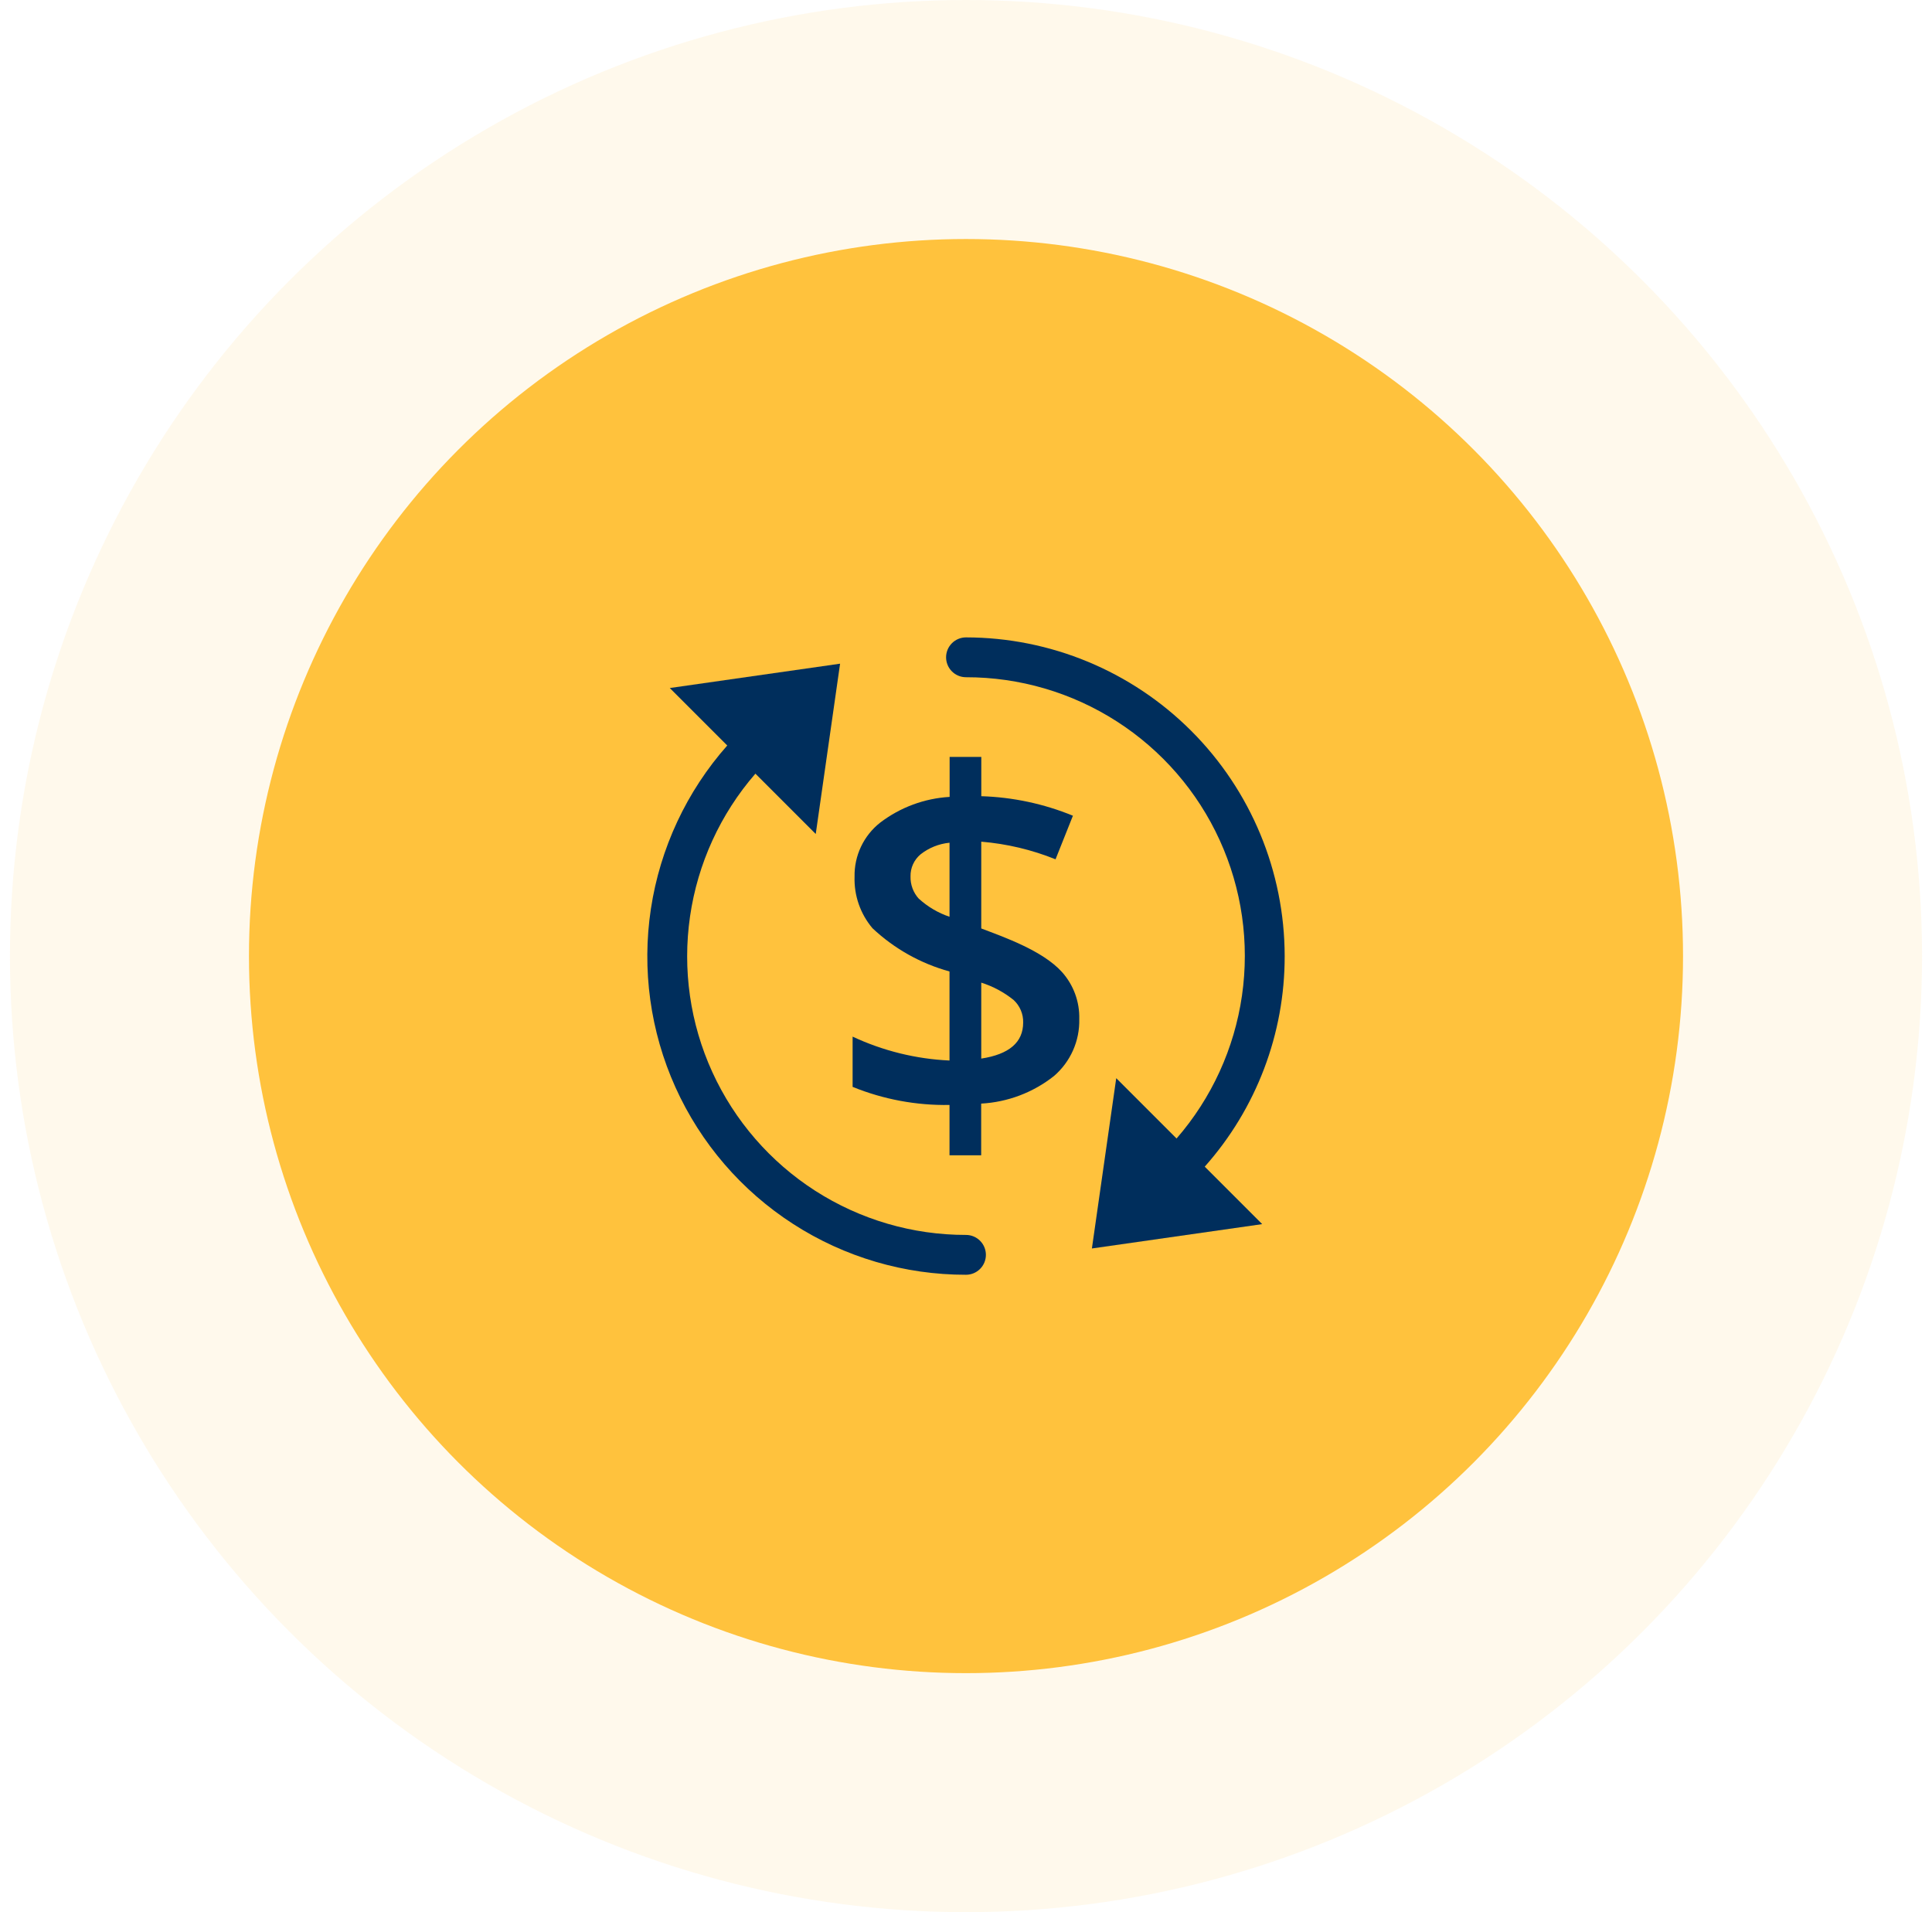
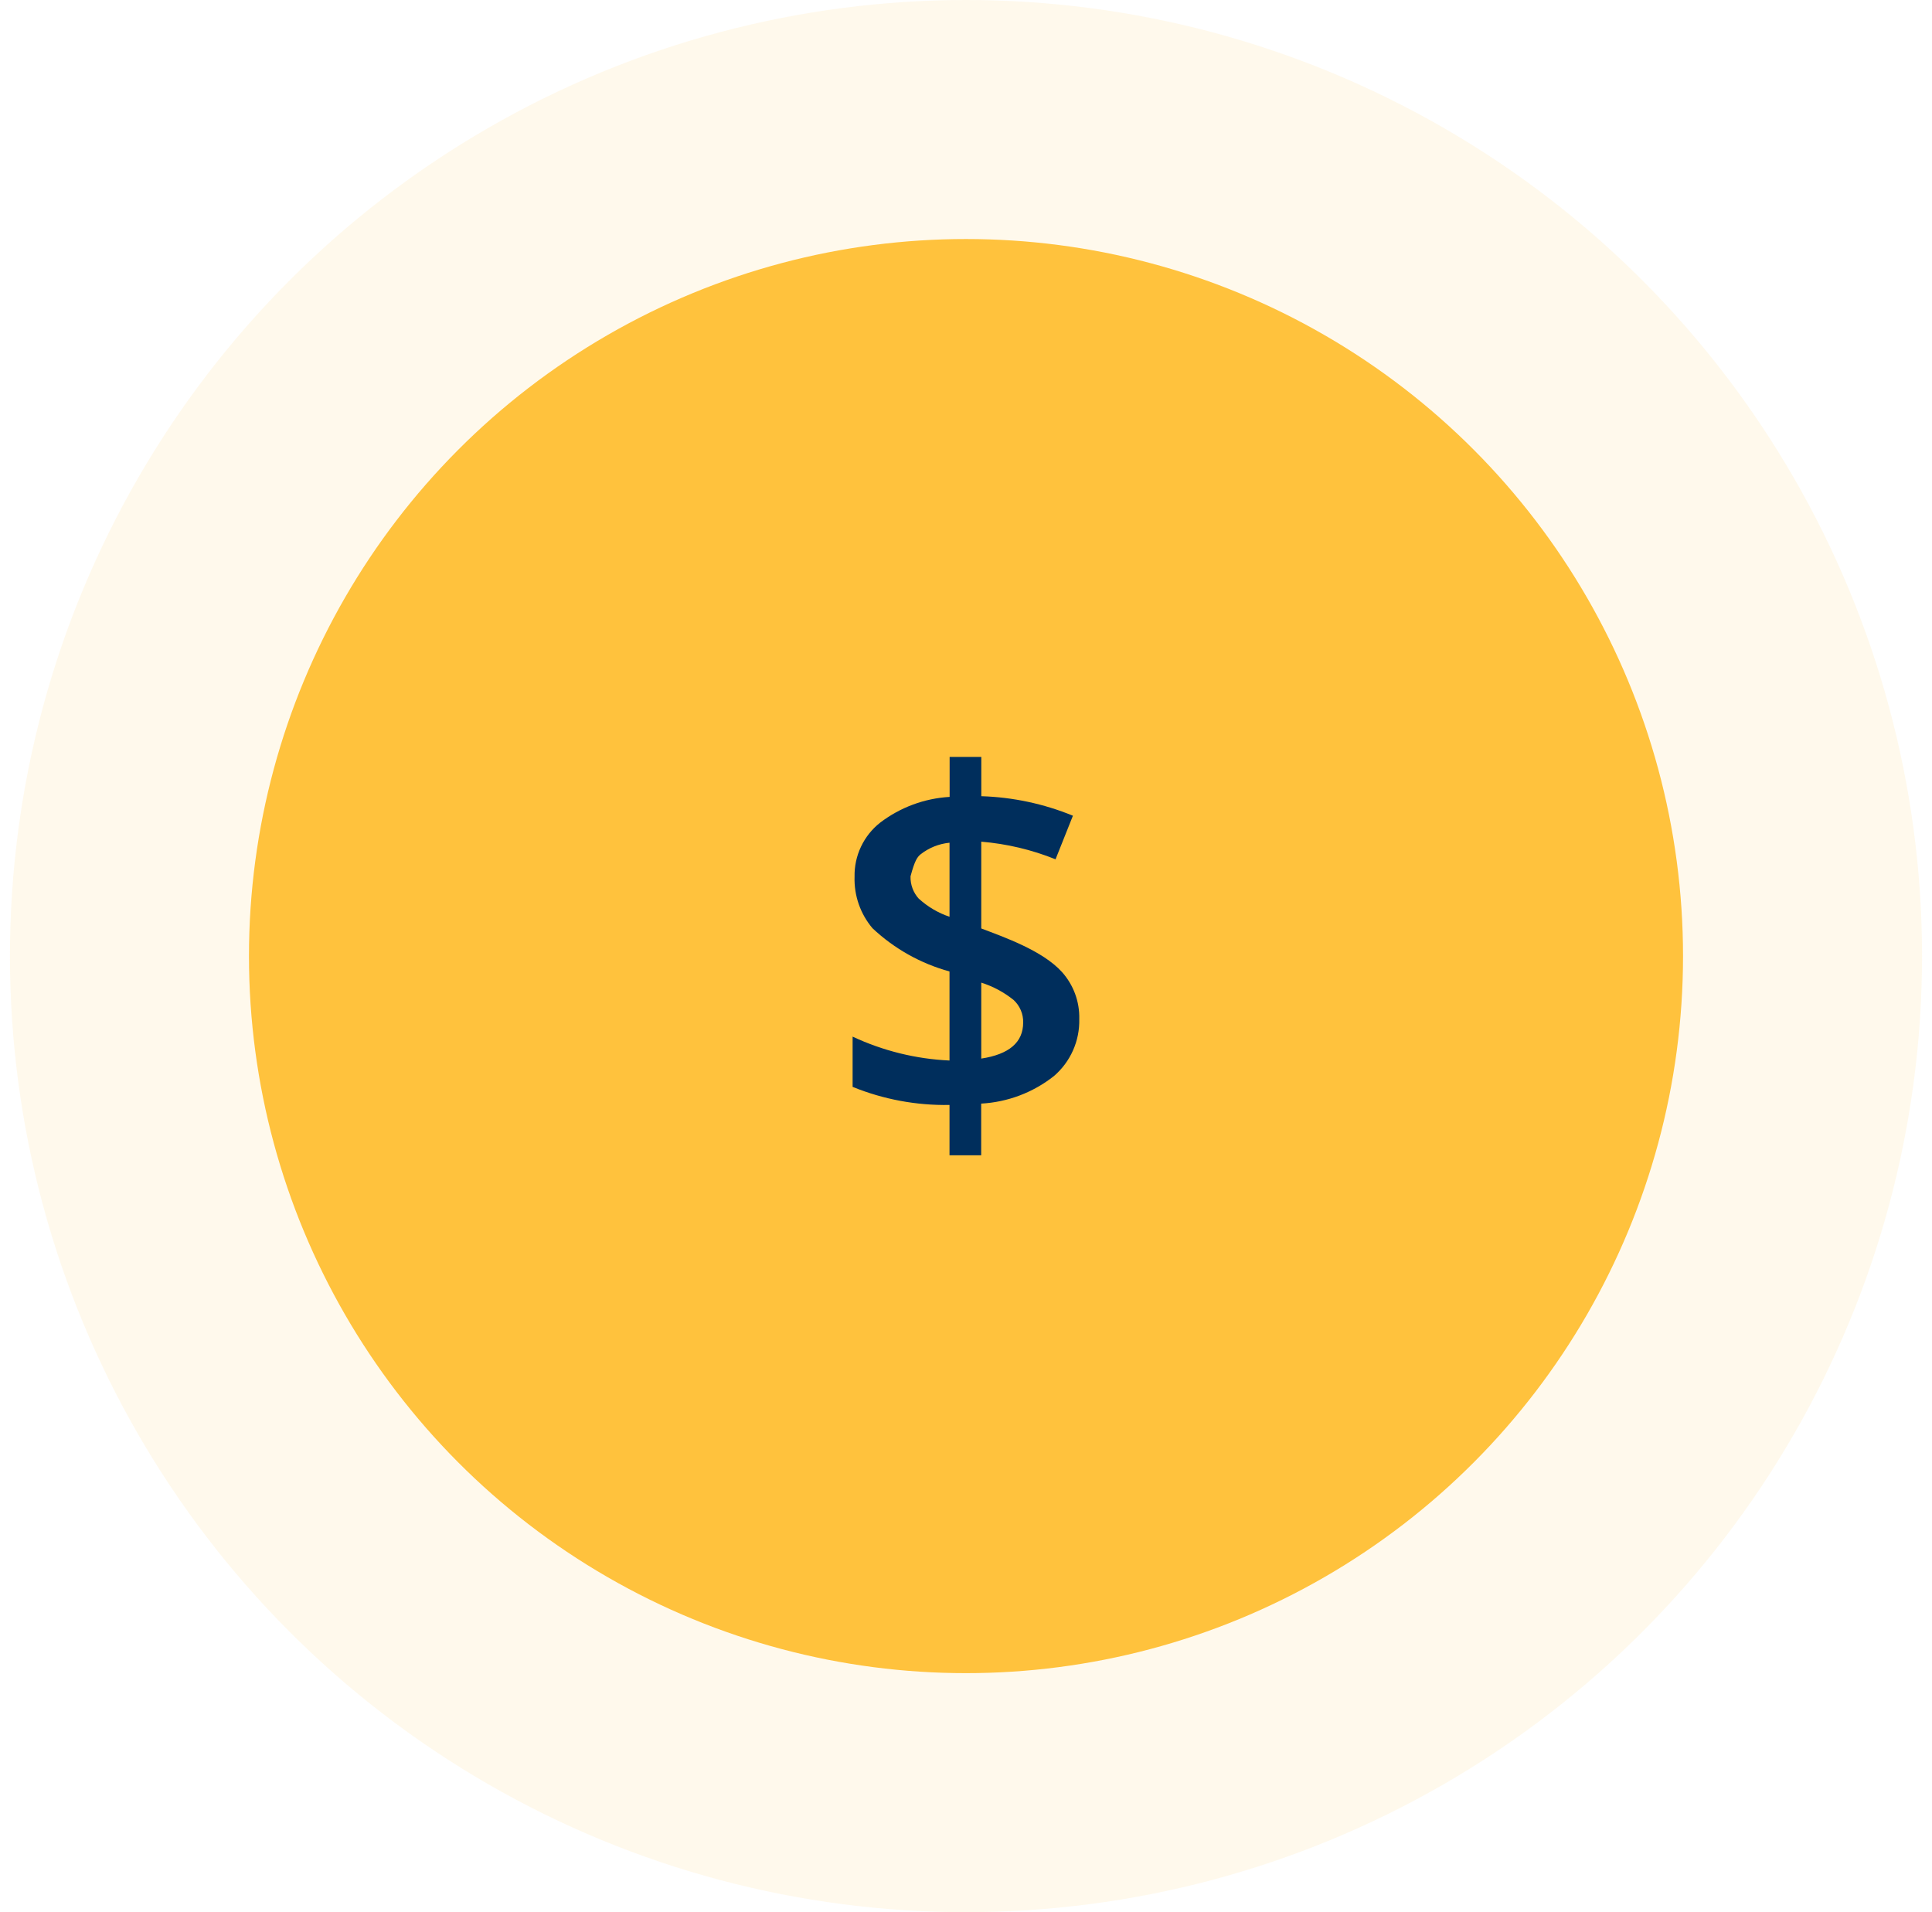
<svg xmlns="http://www.w3.org/2000/svg" width="97" height="96" viewBox="0 0 97 96" fill="none">
  <circle opacity="0.1" cx="48.5" cy="48" r="48" fill="#FFC23D" />
  <circle cx="48.5" cy="48" r="36" fill="#FFC23D" />
-   <path d="M53.318 48.8C52.346 47.721 50.382 47.038 49.266 46.613V42.256C50.546 42.362 51.804 42.66 52.996 43.141L53.868 40.953C52.406 40.353 50.847 40.021 49.268 39.973V38H47.678V40.008C46.413 40.082 45.199 40.532 44.191 41.3C43.781 41.622 43.452 42.035 43.229 42.506C43.005 42.977 42.895 43.493 42.905 44.014C42.874 44.958 43.195 45.88 43.805 46.602C44.898 47.63 46.225 48.374 47.672 48.772V53.243C45.987 53.166 44.334 52.758 42.807 52.043V54.566C44.35 55.194 46.005 55.503 47.672 55.474V58H49.262V55.406C50.595 55.333 51.873 54.849 52.92 54.019C53.329 53.666 53.655 53.227 53.874 52.733C54.094 52.238 54.2 51.702 54.187 51.161C54.209 50.292 53.898 49.447 53.318 48.8ZM46.14 45.13C45.855 44.822 45.702 44.414 45.715 43.995C45.711 43.786 45.754 43.579 45.84 43.389C45.927 43.198 46.055 43.03 46.215 42.895C46.634 42.564 47.14 42.36 47.673 42.309V46.026C47.105 45.835 46.583 45.528 46.14 45.125V45.13ZM49.266 53.151V49.333C49.855 49.519 50.404 49.813 50.886 50.2C51.044 50.344 51.169 50.521 51.252 50.718C51.336 50.915 51.376 51.127 51.37 51.341C51.368 52.33 50.667 52.931 49.266 53.146V53.151Z" fill="#002E5C" />
-   <path d="M64.5 48C64.495 43.758 62.808 39.691 59.808 36.692C56.809 33.692 52.742 32.005 48.5 32C48.235 32 47.98 32.105 47.793 32.293C47.605 32.48 47.5 32.735 47.5 33C47.5 33.265 47.605 33.52 47.793 33.707C47.98 33.895 48.235 34 48.5 34C51.184 33.997 53.812 34.767 56.07 36.217C58.328 37.667 60.122 39.736 61.236 42.178C62.351 44.619 62.739 47.33 62.356 49.986C61.972 52.642 60.832 55.132 59.072 57.158L56.043 54.129L54.821 62.679L63.371 61.457L60.486 58.572C63.077 55.66 64.506 51.897 64.5 48Z" fill="#002E5C" />
-   <path d="M48.499 61.999C45.816 62.002 43.188 61.232 40.929 59.782C38.671 58.332 36.878 56.263 35.763 53.822C34.648 51.38 34.26 48.67 34.644 46.013C35.028 43.357 36.167 40.867 37.927 38.841L40.956 41.87L42.178 33.32L33.628 34.542L36.513 37.427C34.473 39.733 33.142 42.58 32.68 45.625C32.219 48.669 32.647 51.782 33.913 54.589C35.18 57.396 37.23 59.778 39.818 61.447C42.405 63.117 45.42 64.003 48.499 63.999C48.765 63.999 49.019 63.894 49.206 63.706C49.394 63.519 49.499 63.264 49.499 62.999C49.499 62.734 49.394 62.48 49.206 62.292C49.019 62.105 48.765 61.999 48.499 61.999Z" fill="#002E5C" />
+   <path d="M53.318 48.8C52.346 47.721 50.382 47.038 49.266 46.613V42.256C50.546 42.362 51.804 42.66 52.996 43.141L53.868 40.953C52.406 40.353 50.847 40.021 49.268 39.973V38H47.678V40.008C46.413 40.082 45.199 40.532 44.191 41.3C43.781 41.622 43.452 42.035 43.229 42.506C43.005 42.977 42.895 43.493 42.905 44.014C42.874 44.958 43.195 45.88 43.805 46.602C44.898 47.63 46.225 48.374 47.672 48.772V53.243C45.987 53.166 44.334 52.758 42.807 52.043V54.566C44.35 55.194 46.005 55.503 47.672 55.474V58H49.262V55.406C50.595 55.333 51.873 54.849 52.92 54.019C53.329 53.666 53.655 53.227 53.874 52.733C54.094 52.238 54.2 51.702 54.187 51.161C54.209 50.292 53.898 49.447 53.318 48.8ZM46.14 45.13C45.855 44.822 45.702 44.414 45.715 43.995C45.927 43.198 46.055 43.03 46.215 42.895C46.634 42.564 47.14 42.36 47.673 42.309V46.026C47.105 45.835 46.583 45.528 46.14 45.125V45.13ZM49.266 53.151V49.333C49.855 49.519 50.404 49.813 50.886 50.2C51.044 50.344 51.169 50.521 51.252 50.718C51.336 50.915 51.376 51.127 51.37 51.341C51.368 52.33 50.667 52.931 49.266 53.146V53.151Z" fill="#002E5C" />
</svg>